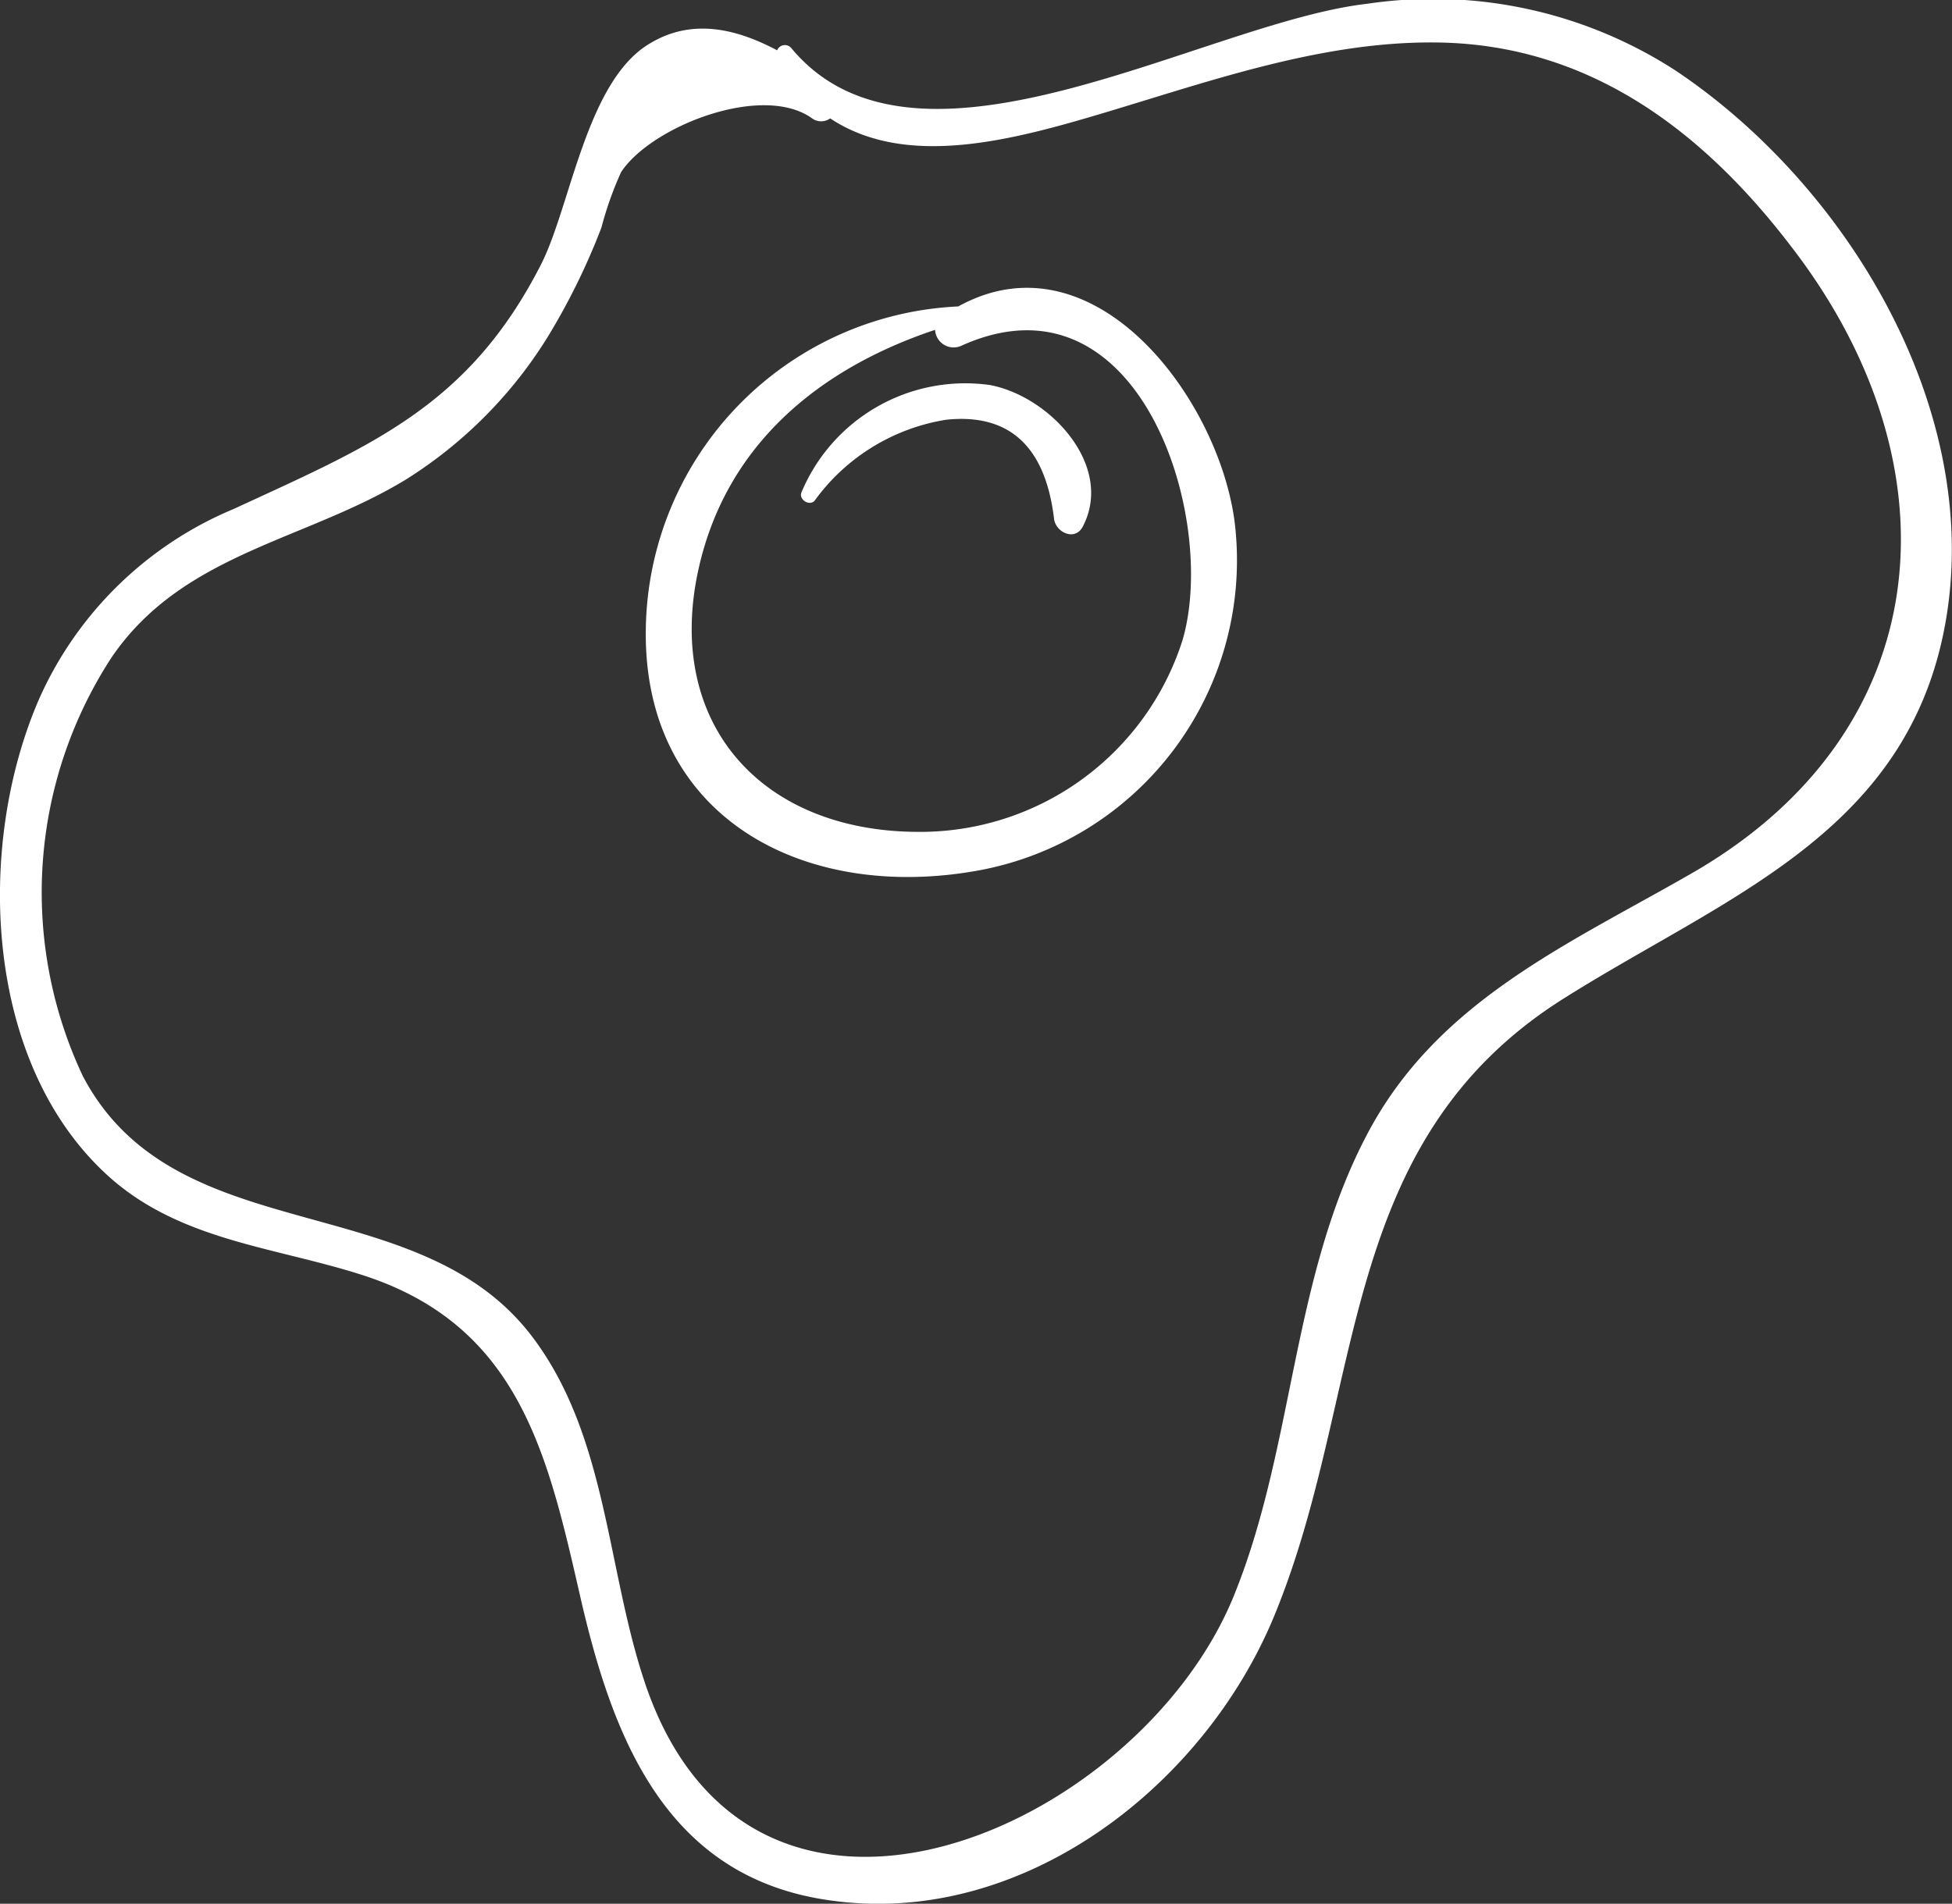
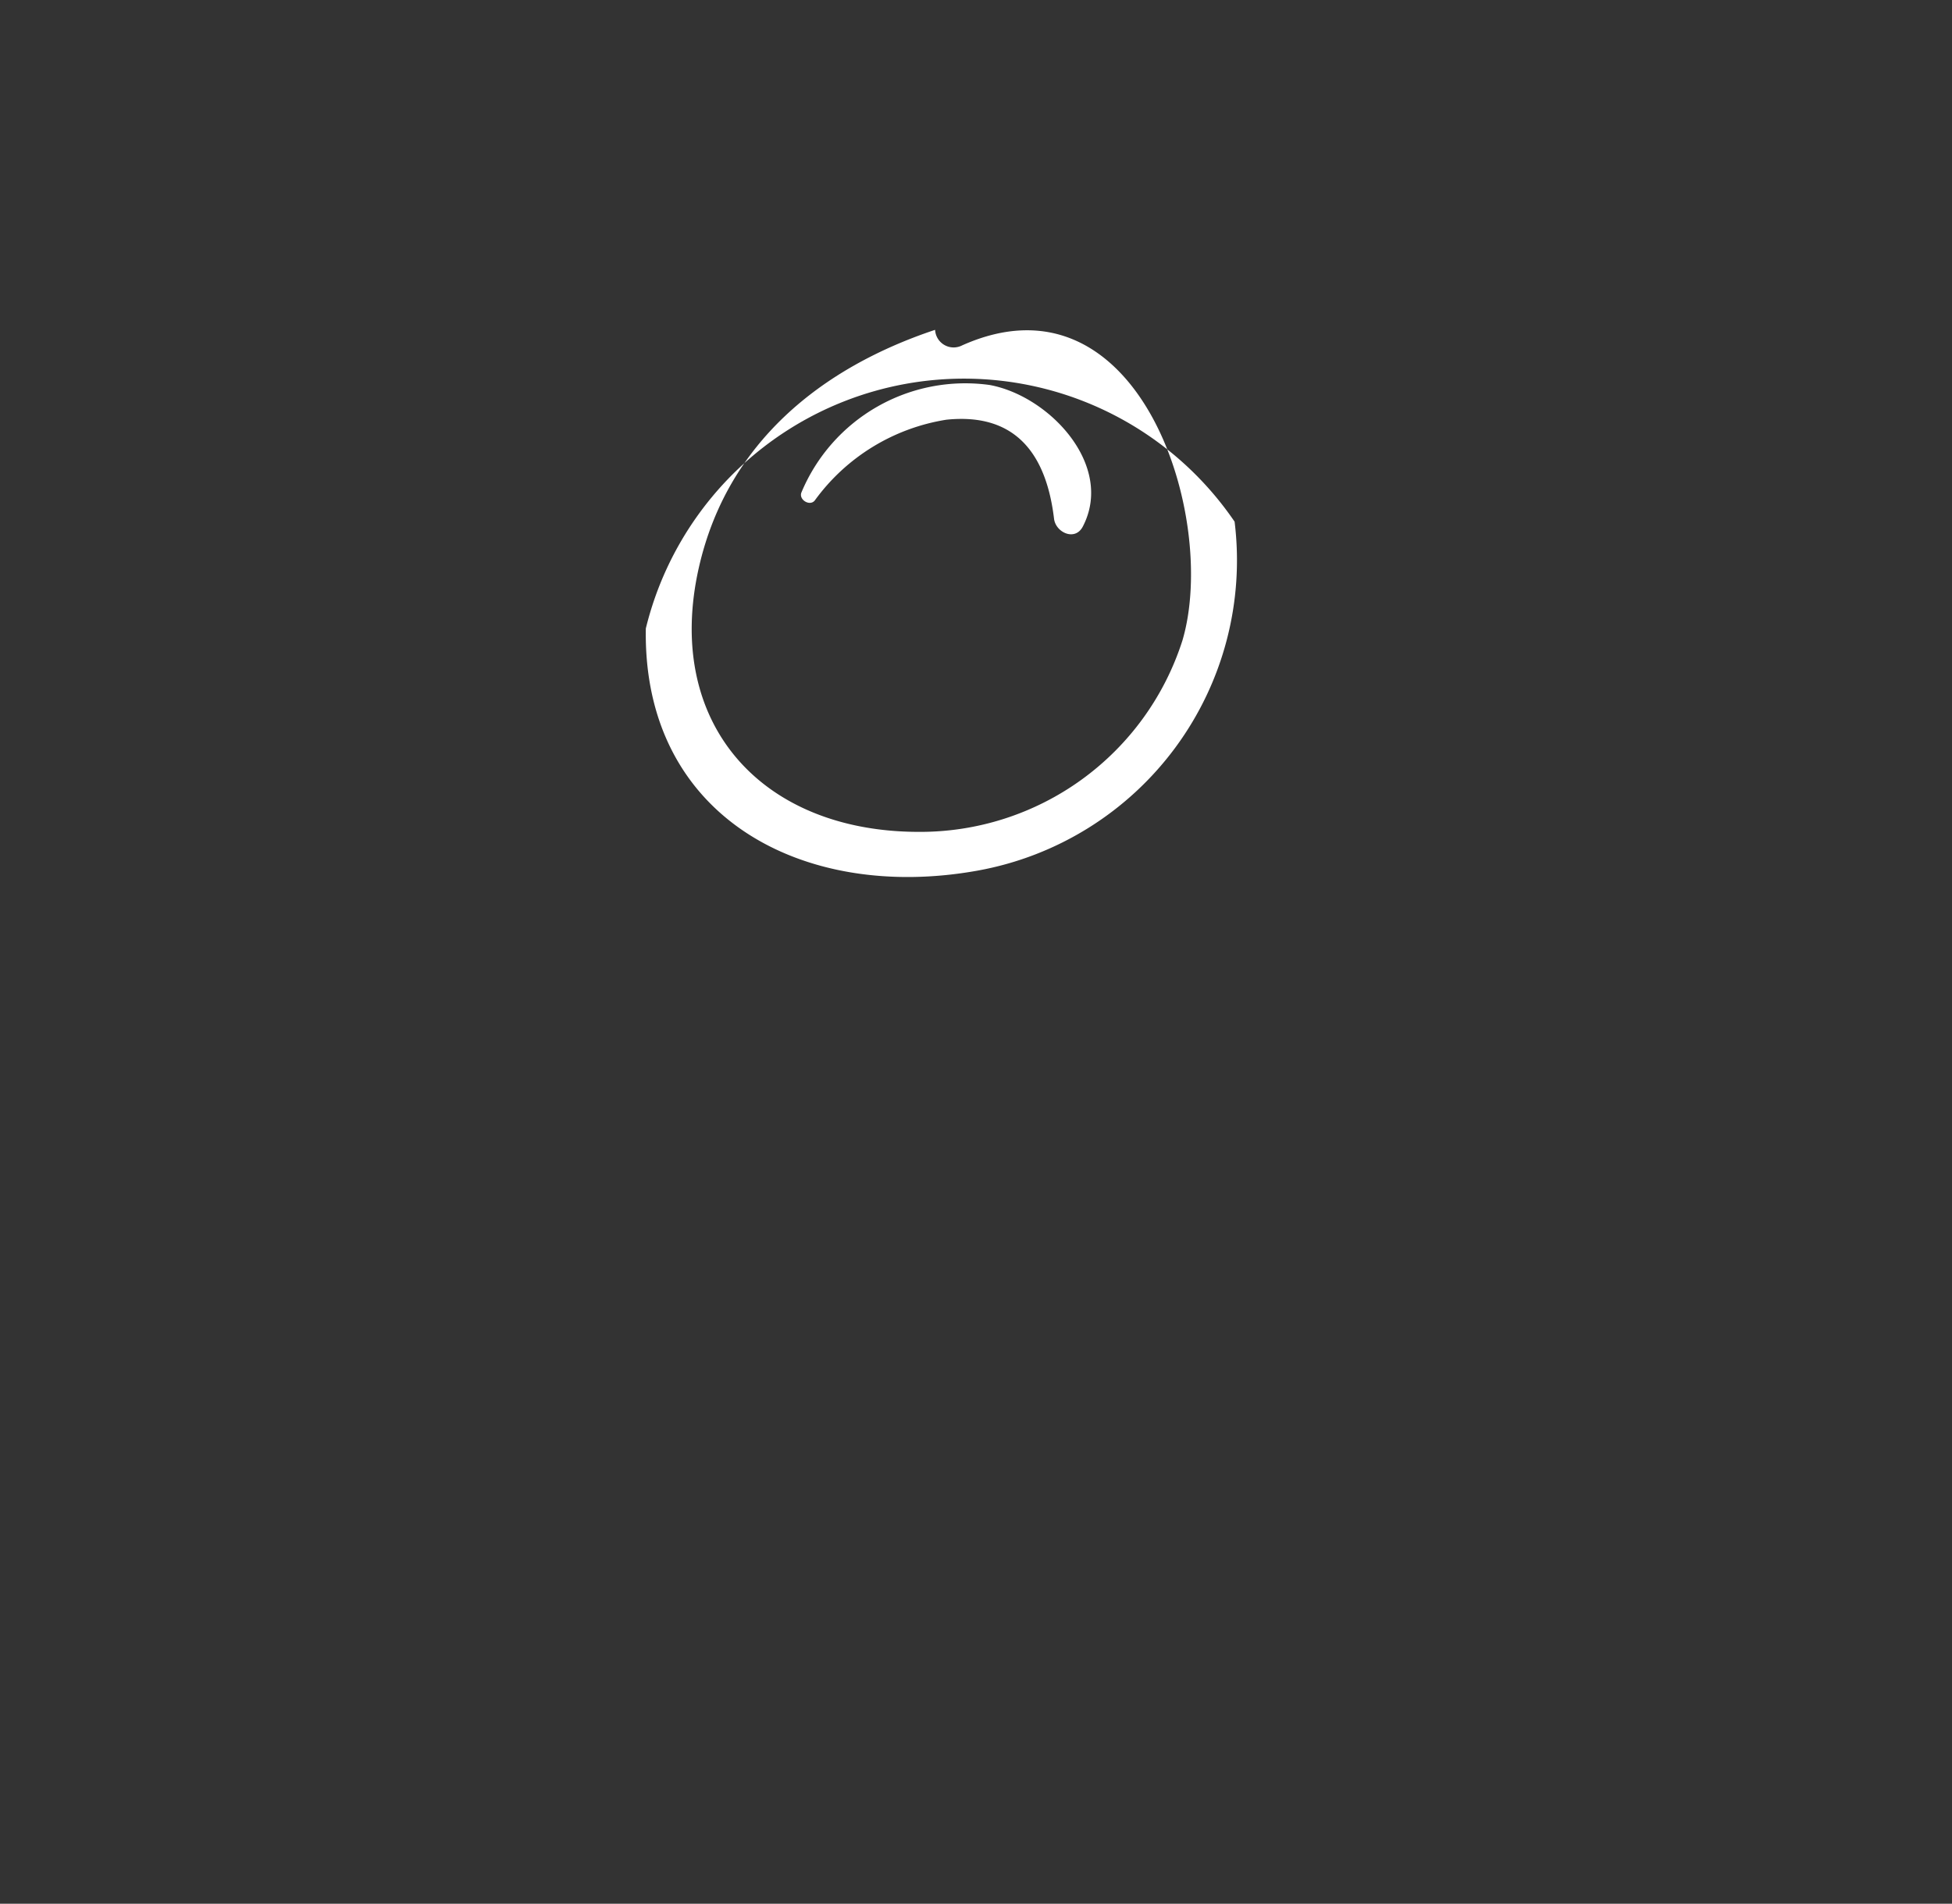
<svg xmlns="http://www.w3.org/2000/svg" viewBox="0 0 72.54 70.76">
  <rect x="0" y="0" width="72.54" height="70.76" fill="#333333" stroke="none" />
  <defs>
    <style>.cls-1{fill:#fff;}</style>
  </defs>
  <title>45</title>
  <g id="Layer_2" data-name="Layer 2">
    <g id="intro">
-       <path class="cls-1" d="M45.88,19.39c-.61-4.64-5.25-10.77-10.27-8A12.17,12.17,0,0,0,24,23.36c-.12,7,5.84,10.17,12.33,9A11.72,11.72,0,0,0,45.88,19.39Zm-1.94,4.42a10.23,10.23,0,0,1-9.79,7.11c-5.88,0-9.48-4.06-8.18-9.82,1.05-4.64,4.55-7.43,8.78-8.84a.69.69,0,0,0,1,.58C42.34,9.89,45.29,19.26,43.94,23.81Z" />
+       <path class="cls-1" d="M45.88,19.39A12.17,12.17,0,0,0,24,23.36c-.12,7,5.84,10.17,12.33,9A11.72,11.72,0,0,0,45.88,19.39Zm-1.94,4.42a10.23,10.23,0,0,1-9.79,7.11c-5.88,0-9.48-4.06-8.18-9.82,1.05-4.64,4.55-7.43,8.78-8.84a.69.69,0,0,0,1,.58C42.34,9.89,45.29,19.26,43.94,23.81Z" />
      <path class="cls-1" d="M36.78,14.31a6.6,6.6,0,0,0-7,4c-.1.27.32.52.5.29a7.49,7.49,0,0,1,4.89-3c2.63-.27,3.72,1.35,4,3.68.06.51.78.85,1.07.29C41.42,17.3,39,14.72,36.78,14.31Z" />
-       <path class="cls-1" d="M62.28,2.63A16.58,16.58,0,0,0,50.81.14C44.75.83,34.07,7.43,29.4,1.78a.31.31,0,0,0-.52.09c-1.49-.79-3.14-1.21-4.72-.26C21.78,3,21.21,7.69,20.09,9.86c-2.7,5.27-6.33,6.71-11.41,9.06a13.66,13.66,0,0,0-7.2,7C-.93,31.39-.63,39.59,4.1,43.78c2.65,2.34,6.12,2.57,9.36,3.61,5.83,1.87,6.89,6.65,8.1,11.94s3.2,10.48,9.32,11.31c7.13,1,13.86-4.25,16.47-10.57,3.45-8.37,2.2-17.62,10.83-23,6-3.77,12.77-6.13,14.13-14S68.65,6.9,62.28,2.63Zm.57,29.84c-4.63,2.66-9.47,4.76-12.06,9.72-2.8,5.33-2.69,11.6-4.94,17.13-3.54,8.69-18,15.09-21.92,3.12-1.39-4.21-1.38-9.12-4.17-12.78C15.49,44.06,6.52,46.55,3.08,40A16,16,0,0,1,4.15,24.43c2.65-3.88,7.19-4.32,10.94-6.61a16.51,16.51,0,0,0,5.26-5.29,25,25,0,0,0,2-4.07,12.89,12.89,0,0,1,.73-2.06c1.11-1.7,5.25-3.33,7.1-2a.57.57,0,0,0,.67,0c2.85,1.89,6.82.8,10.26-.23,4-1.2,8.12-2.66,12.35-2.59,5.65.09,9.88,3.33,13.17,7.67C72.82,17.34,72.06,27.19,62.85,32.47Z" />
    </g>
  </g>
</svg>